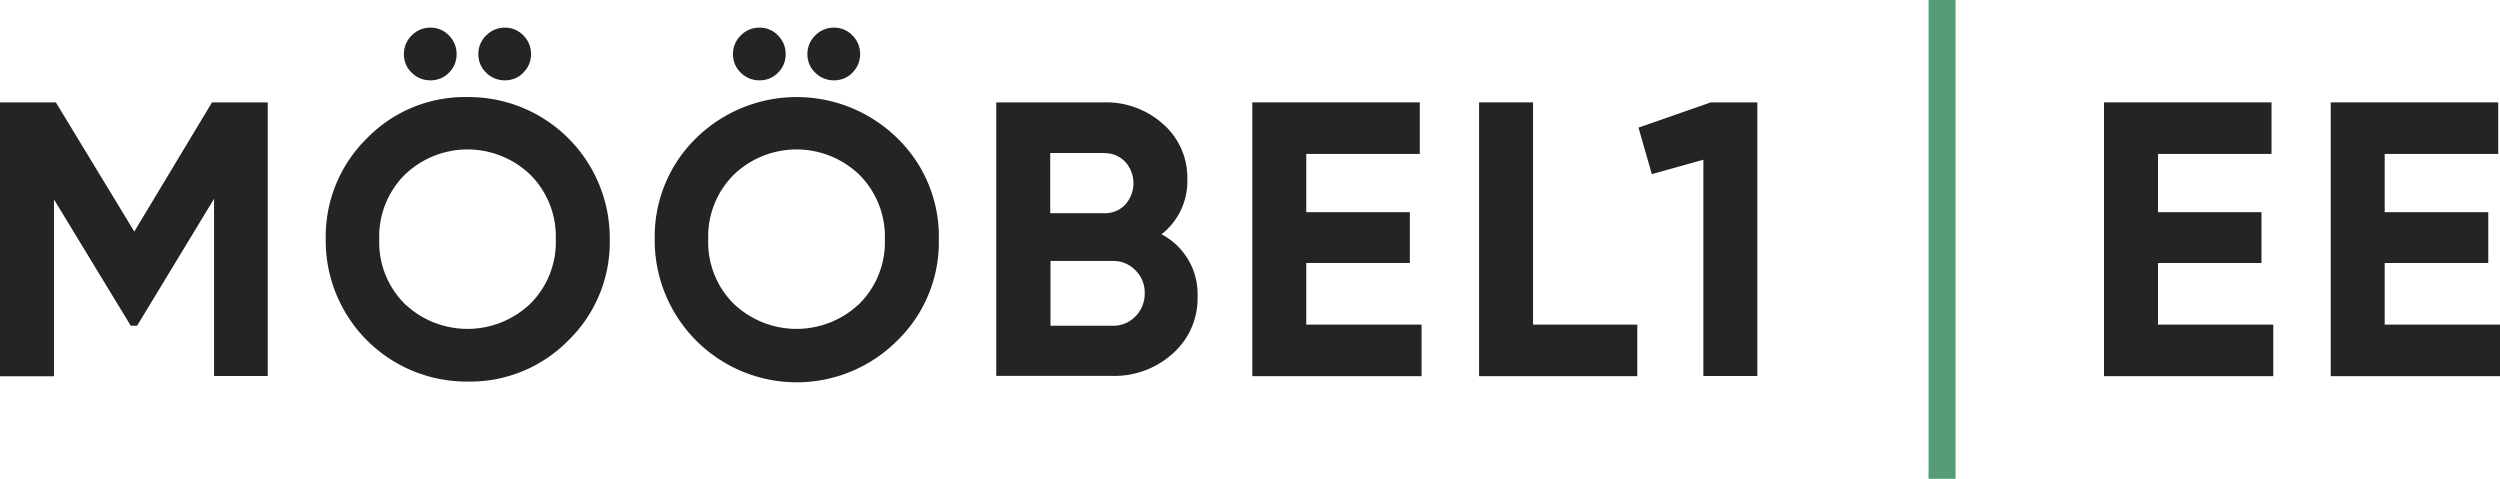
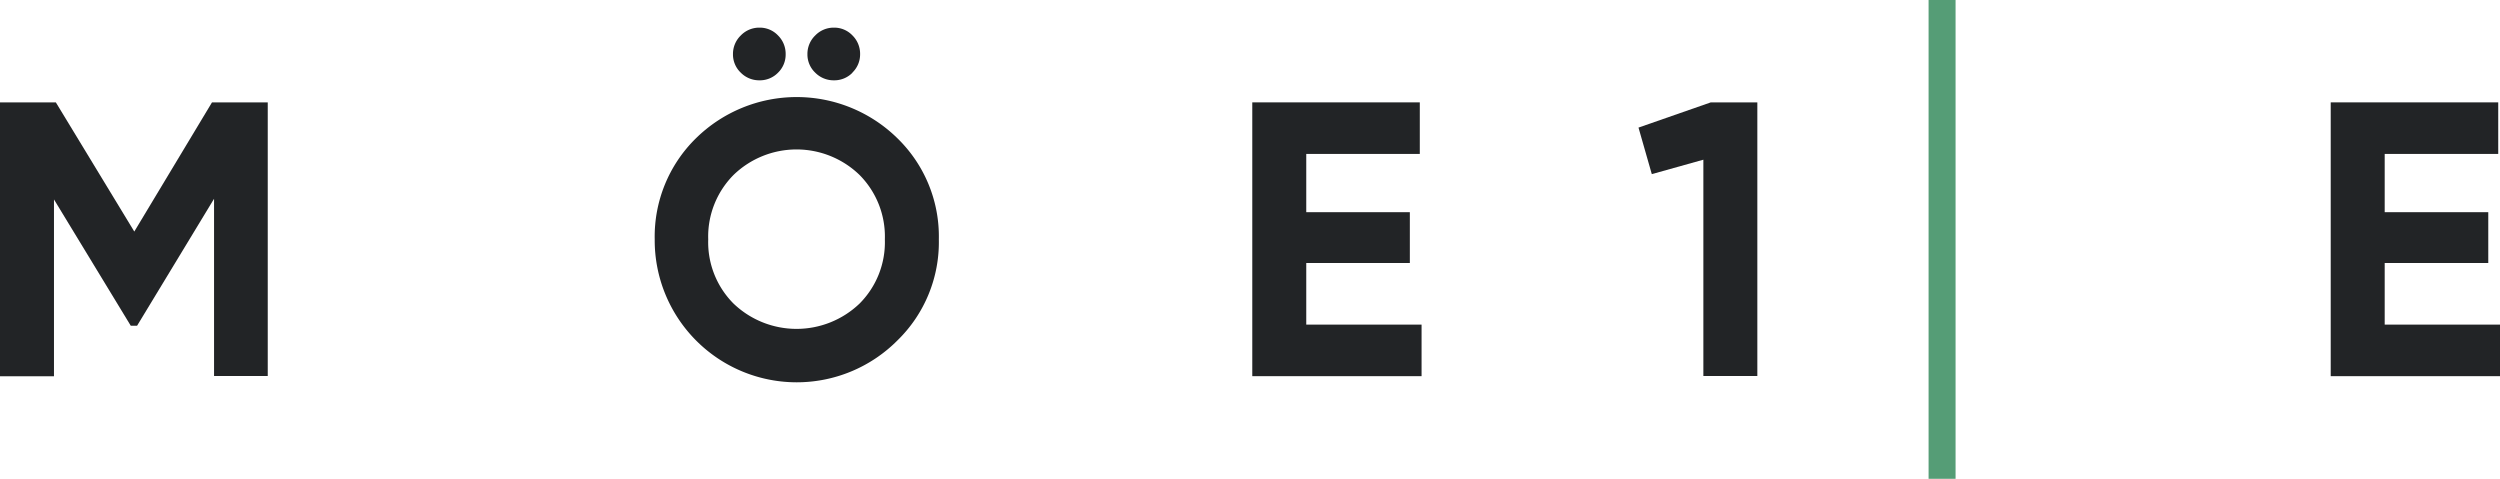
<svg xmlns="http://www.w3.org/2000/svg" id="Layer_2" data-name="Layer 2" viewBox="0 0 268.63 51.45">
  <defs>
    <style>.cls-1{fill:none;}.cls-2{fill:#222426;}.cls-3{fill:#559d76;}</style>
  </defs>
  <title>Moobel1.ee</title>
  <g id="Layer_1-2" data-name="Layer 1-2">
    <g id="EE">
      <rect class="cls-1" x="-22.05" y="-22.05" width="312.73" height="95.55" />
      <path class="cls-2" d="M28.77,11v29.4H23V21.36L14.73,35l-.68,0L5.8,21.43v19H0V11H6l8.43,13.88L22.78,11Z" />
-       <path class="cls-2" d="M61.07,36.58A14.8,14.8,0,0,1,50.23,41,15.13,15.13,0,0,1,35,25.72a14.79,14.79,0,0,1,4.43-10.86,14.69,14.69,0,0,1,10.82-4.43A15.16,15.16,0,0,1,65.52,25.72,14.73,14.73,0,0,1,61.07,36.58Zm-17.6-3.95a9.79,9.79,0,0,0,13.52,0,9.33,9.33,0,0,0,2.73-6.91A9.39,9.39,0,0,0,57,18.79a9.73,9.73,0,0,0-13.52,0,9.39,9.39,0,0,0-2.73,6.93A9.33,9.33,0,0,0,43.47,32.63ZM48.24,7.81a2.71,2.71,0,0,1-2,.82,2.77,2.77,0,0,1-2-.82,2.69,2.69,0,0,1-.84-2,2.75,2.75,0,0,1,.84-2,2.75,2.75,0,0,1,2-.84,2.69,2.69,0,0,1,2,.84,2.77,2.77,0,0,1,.82,2A2.71,2.71,0,0,1,48.24,7.81Zm8,0a2.71,2.71,0,0,1-2,.82,2.77,2.77,0,0,1-2-.82,2.69,2.69,0,0,1-.84-2,2.75,2.75,0,0,1,.84-2,2.75,2.75,0,0,1,2-.84,2.69,2.69,0,0,1,2,.84,2.77,2.77,0,0,1,.82,2A2.71,2.71,0,0,1,56.22,7.81Z" />
      <path class="cls-2" d="M96.43,36.58A15.26,15.26,0,0,1,70.35,25.72a14.79,14.79,0,0,1,4.43-10.86,15.44,15.44,0,0,1,21.65,0,14.71,14.71,0,0,1,4.45,10.86A14.73,14.73,0,0,1,96.43,36.58Zm-17.6-3.95a9.79,9.79,0,0,0,13.52,0,9.33,9.33,0,0,0,2.73-6.91,9.39,9.39,0,0,0-2.73-6.93,9.73,9.73,0,0,0-13.52,0,9.39,9.39,0,0,0-2.73,6.93A9.33,9.33,0,0,0,78.83,32.63ZM83.6,7.81a2.71,2.71,0,0,1-2,.82,2.77,2.77,0,0,1-2-.82,2.69,2.69,0,0,1-.84-2,2.75,2.75,0,0,1,.84-2,2.75,2.75,0,0,1,2-.84,2.69,2.69,0,0,1,2,.84,2.77,2.77,0,0,1,.82,2A2.71,2.71,0,0,1,83.6,7.81Zm8,0a2.71,2.71,0,0,1-2,.82,2.77,2.77,0,0,1-2-.82,2.69,2.69,0,0,1-.84-2,2.75,2.75,0,0,1,.84-2,2.75,2.75,0,0,1,2-.84,2.69,2.69,0,0,1,2,.84,2.77,2.77,0,0,1,.82,2A2.71,2.71,0,0,1,91.58,7.81Z" />
-       <path class="cls-2" d="M124.82,25.18a7.25,7.25,0,0,1,3.86,6.72A7.87,7.87,0,0,1,126,38a9.31,9.31,0,0,1-6.51,2.39H107.05V11h11.59A9.16,9.16,0,0,1,125,13.35a7.64,7.64,0,0,1,2.58,5.94,7.19,7.19,0,0,1-2.77,5.88Zm-6.17-8.74h-5.8v6.47h5.8A3,3,0,0,0,120.9,22a3.44,3.44,0,0,0,0-4.62,3,3,0,0,0-2.27-.92ZM119.53,35A3.28,3.28,0,0,0,122,34a3.45,3.45,0,0,0,1-2.5,3.32,3.32,0,0,0-1-2.46,3.26,3.26,0,0,0-2.44-1h-6.68V35h6.68Z" />
      <path class="cls-2" d="M140.36,34.88h12.39v5.54H134.56V11h18v5.54H140.36v6.26h11.13v5.46H140.36v6.59Z" />
-       <path class="cls-2" d="M164.72,34.88h11.21v5.54h-17V11h5.8V34.88Z" />
      <path class="cls-2" d="M183.83,11h5v29.4h-5.8V17.16l-5.54,1.55-1.43-5L183.83,11Z" />
      <path class="cls-3" d="M207.23,0h2.9V51.45h-2.9Z" />
-       <path class="cls-2" d="M231.88,34.88h12.39v5.54H226.08V11h18v5.54H231.88v6.26H243v5.46H231.88v6.59Z" />
      <path class="cls-2" d="M256.24,34.88h12.39v5.54H250.44V11h18v5.54H256.24v6.26h11.13v5.46H256.24v6.59Z" />
    </g>
  </g>
</svg>